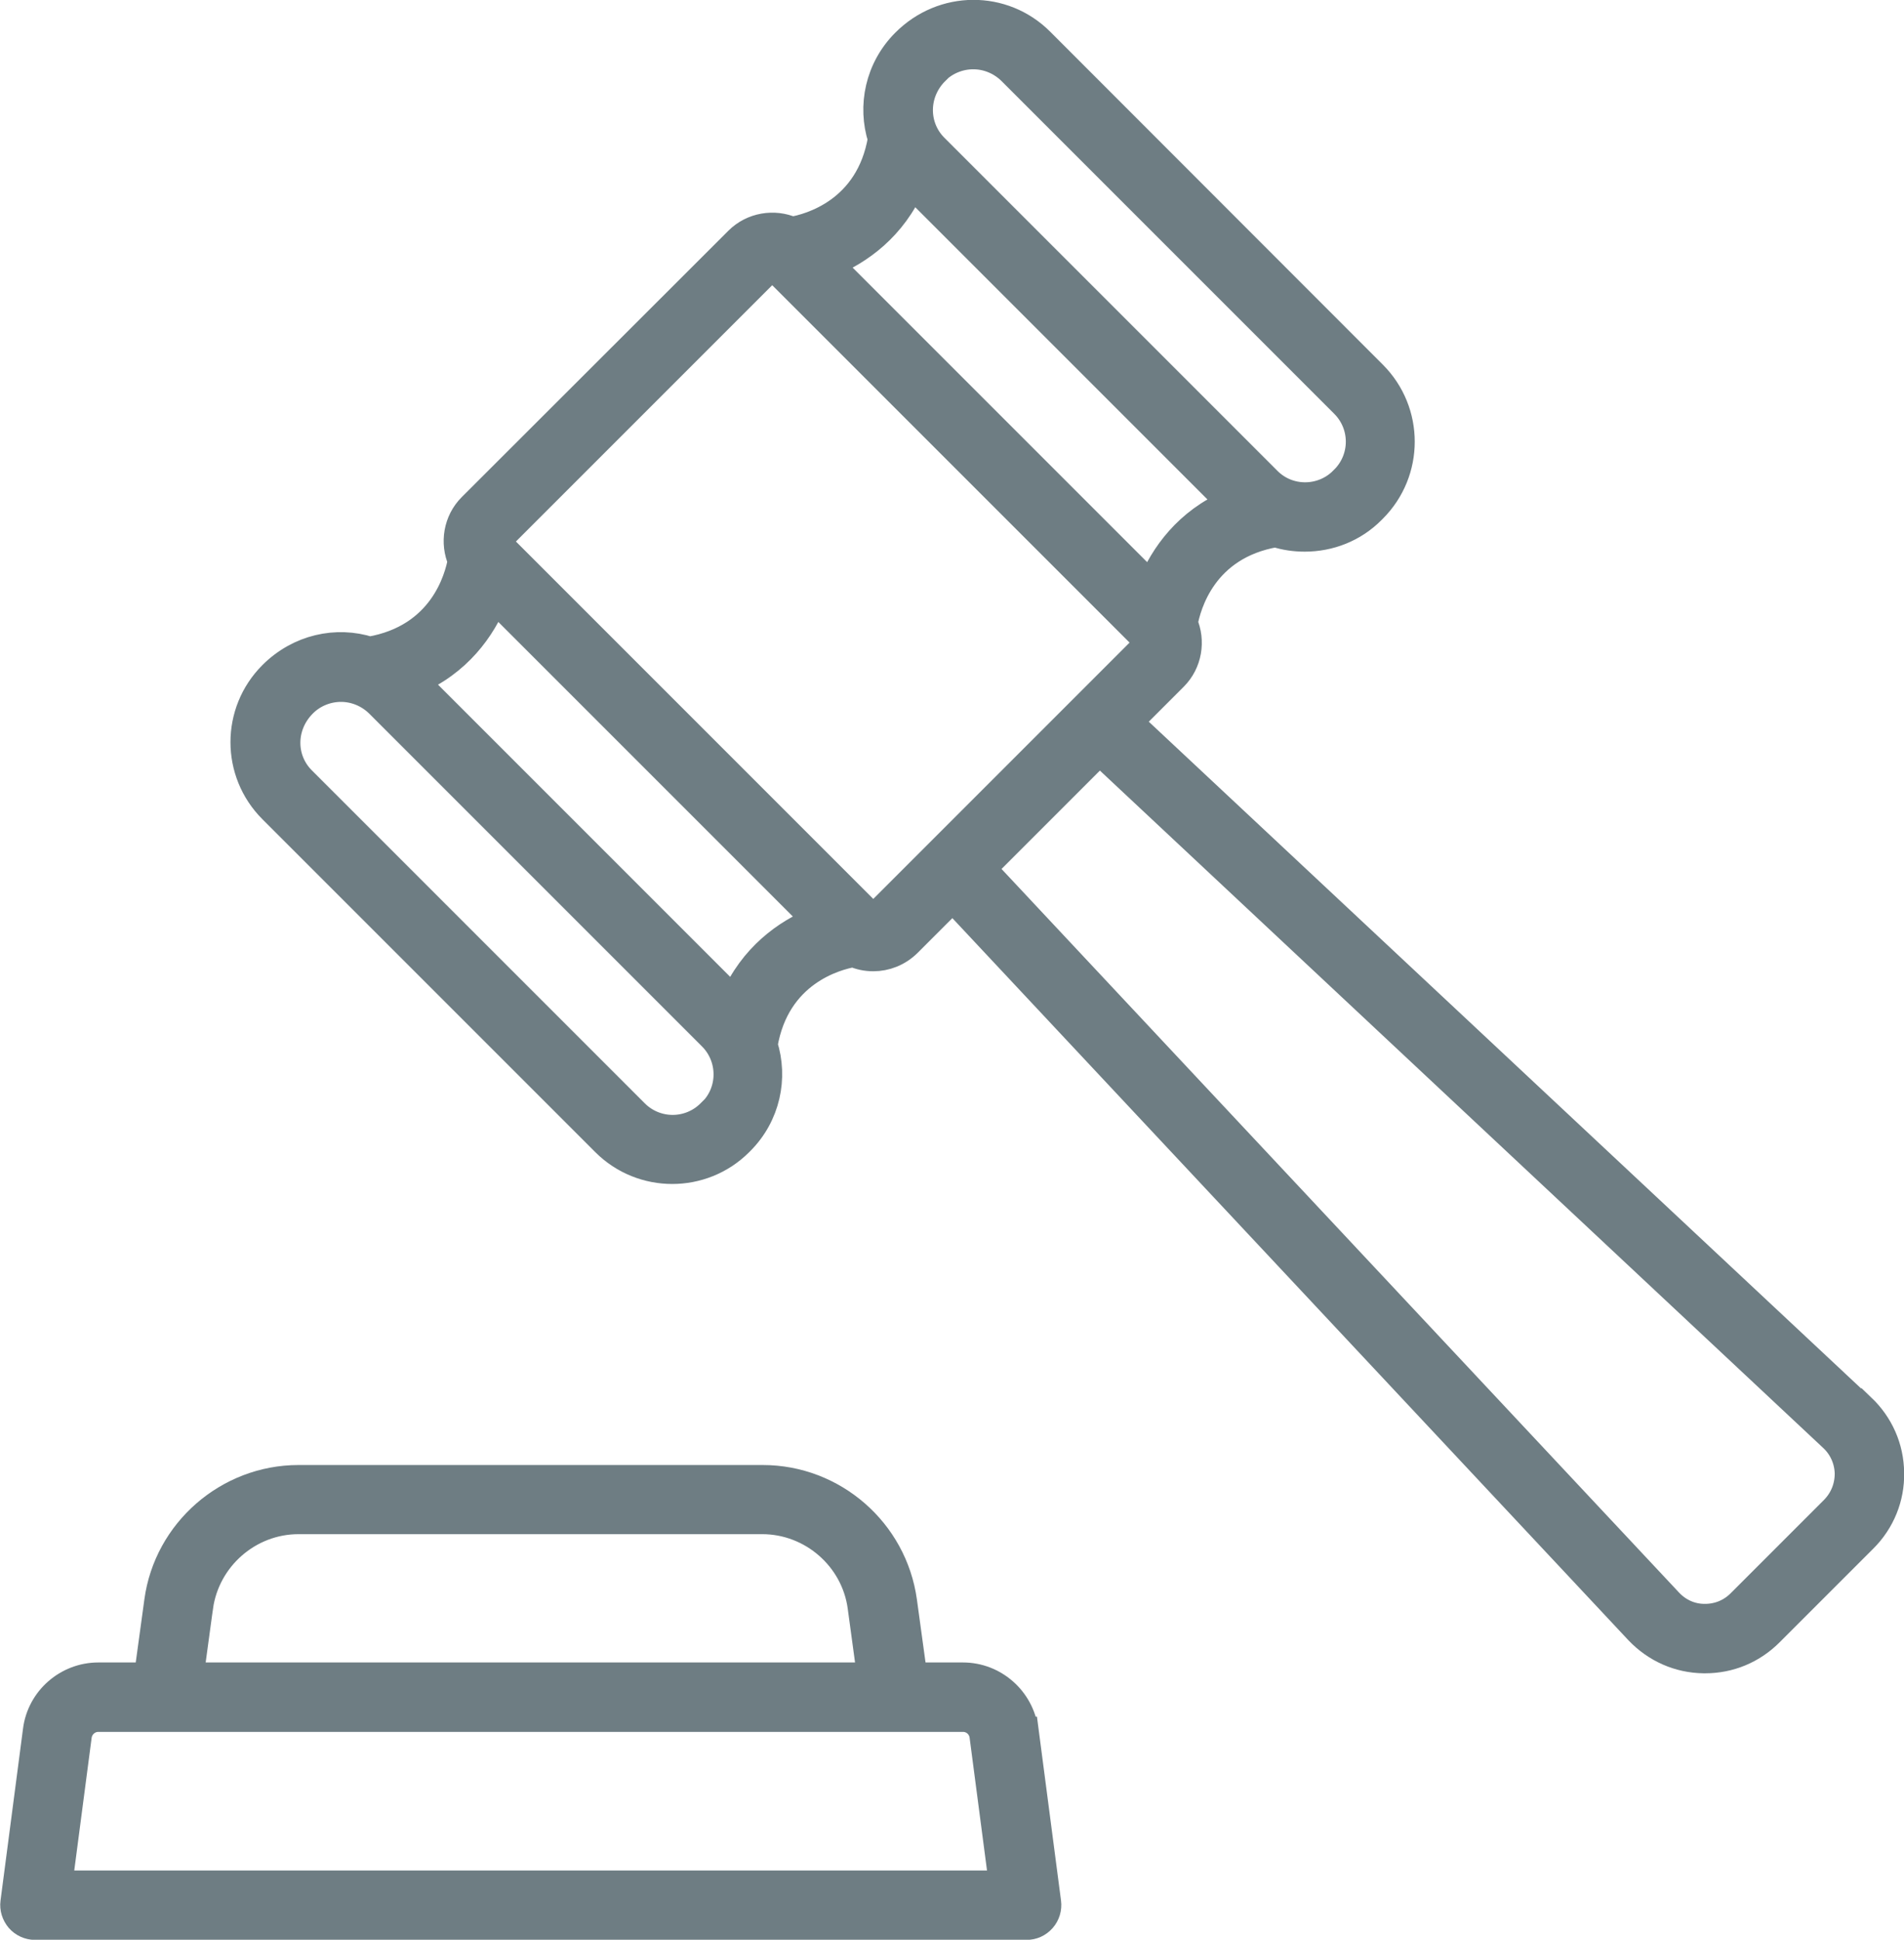
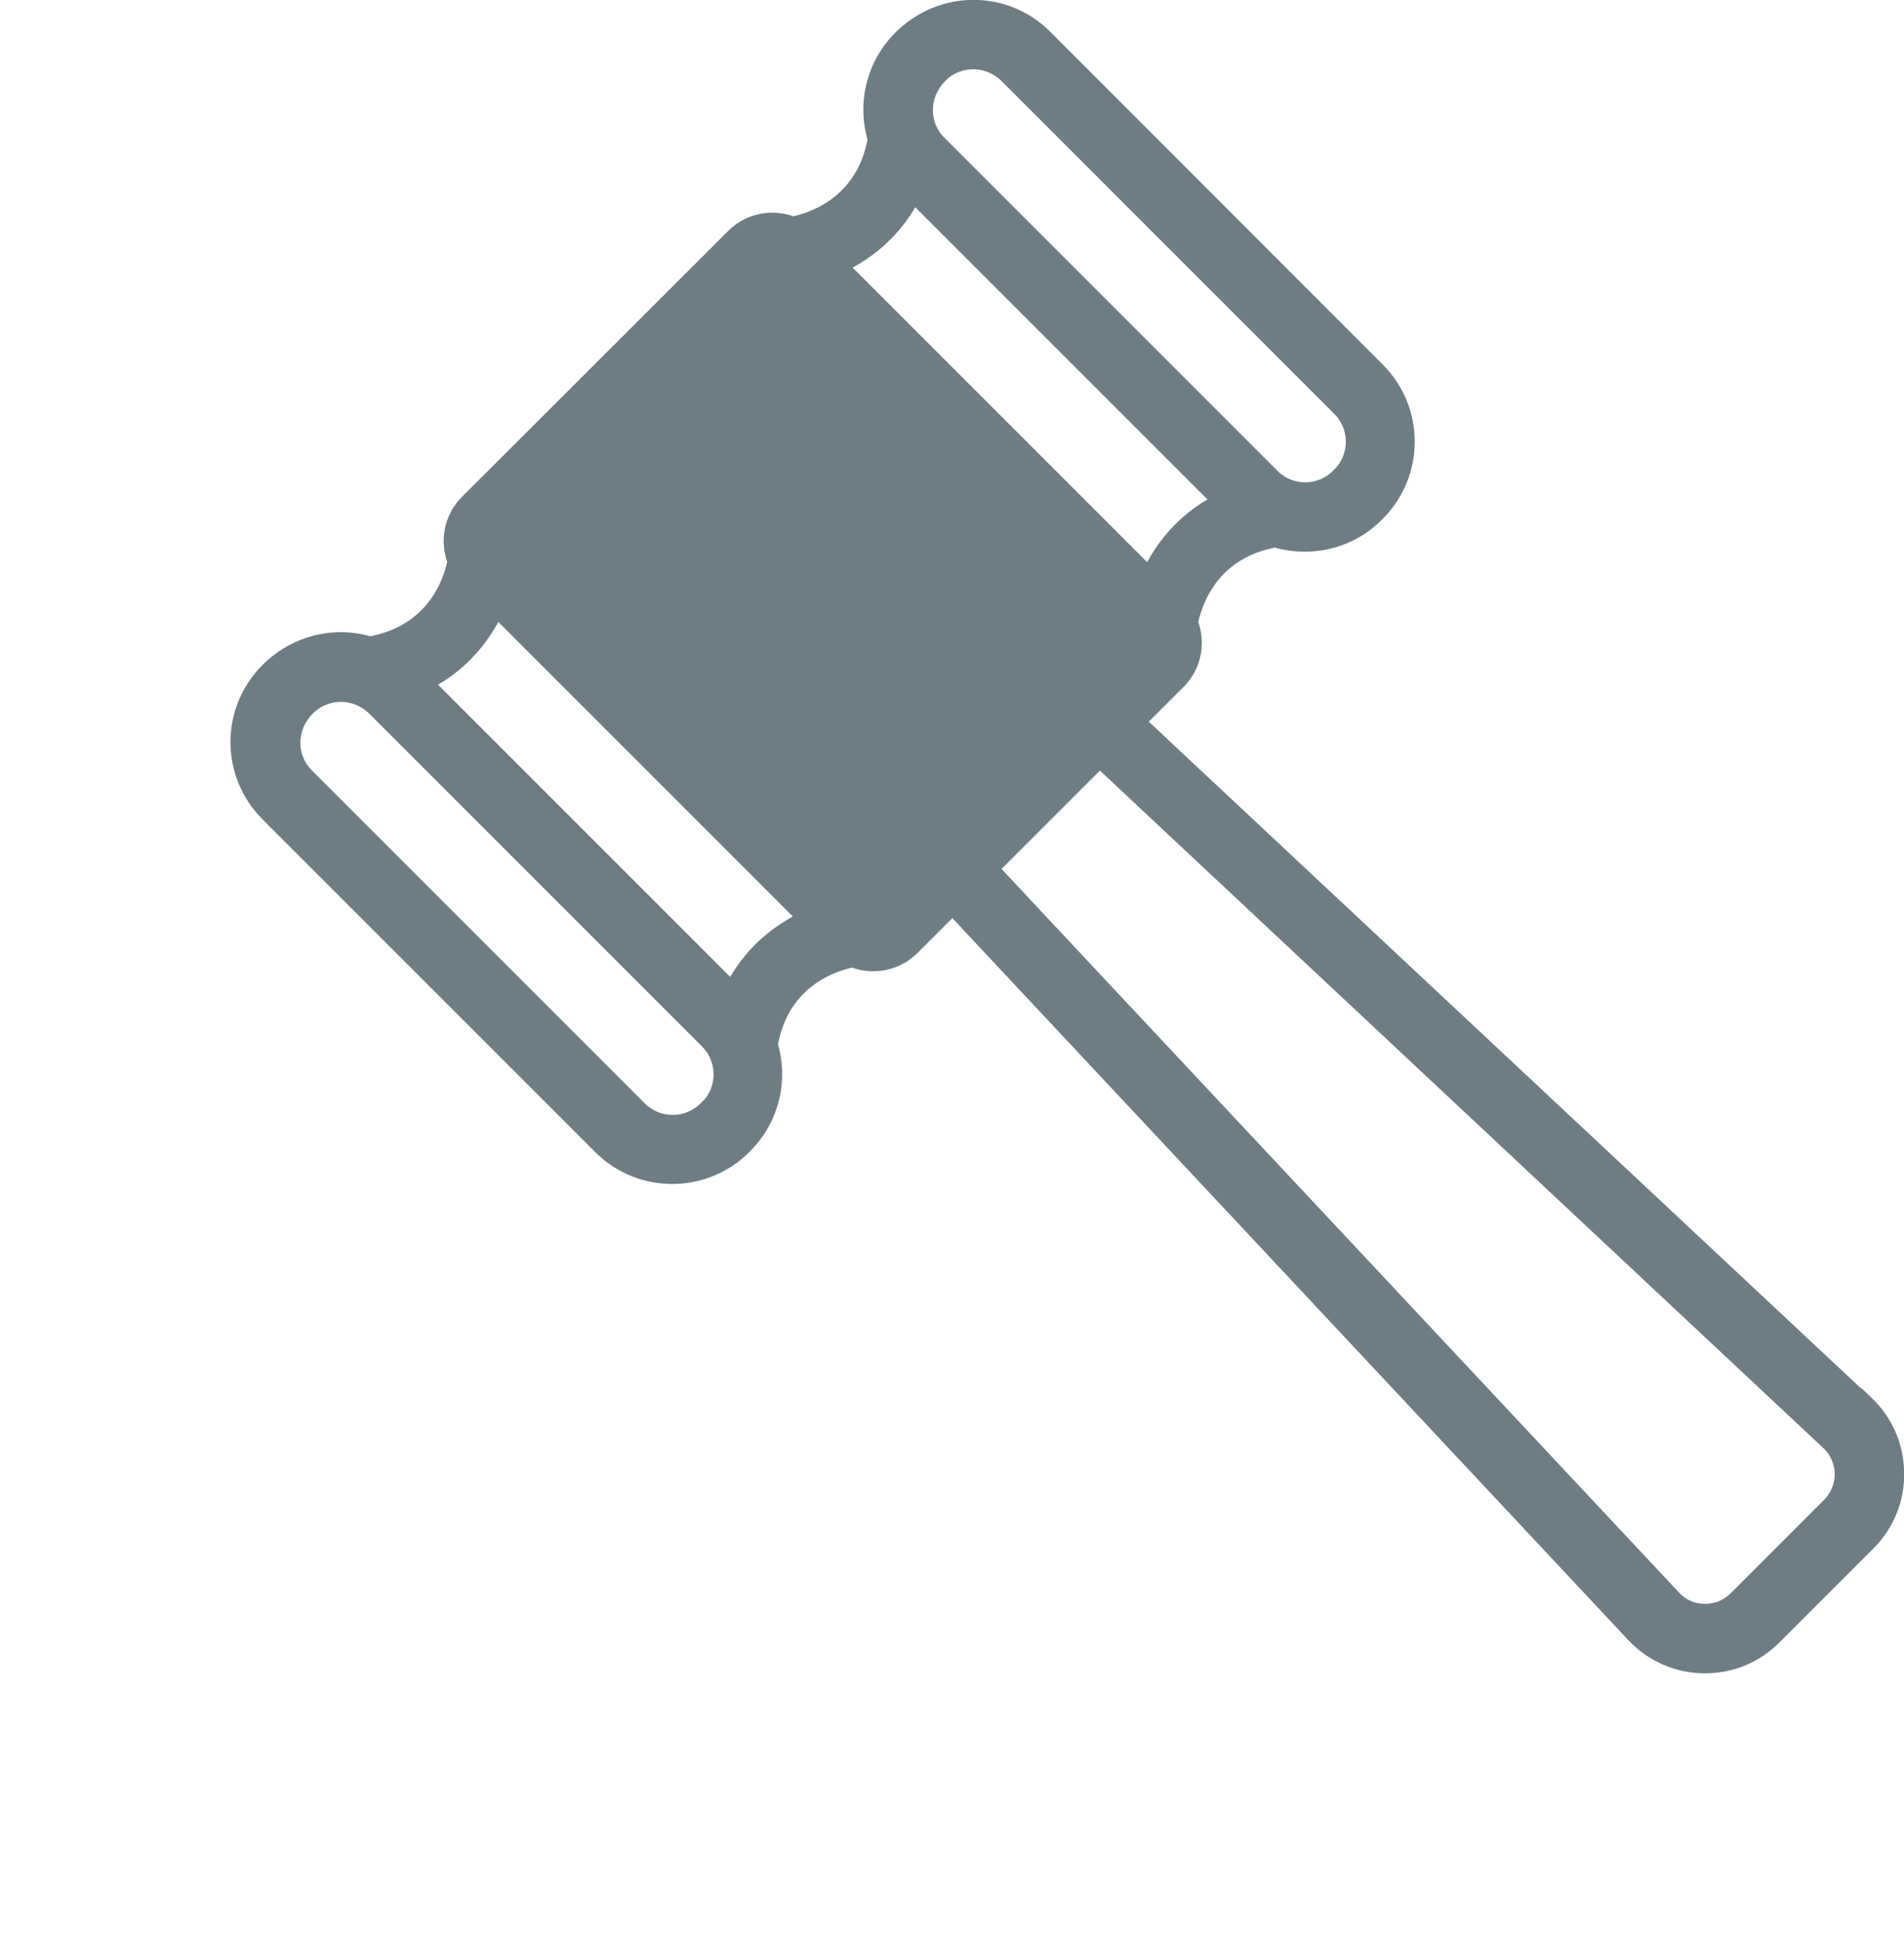
<svg xmlns="http://www.w3.org/2000/svg" id="a" viewBox="0 0 68.57 69.85">
-   <path d="M36.9,62.31c-.15-1.11-1.1-1.95-2.22-1.95h-1.78l-.37-2.7c-.35-2.52-2.52-4.41-5.06-4.41H10.75c-2.54,0-4.72,1.9-5.06,4.41l-.37,2.7h-1.78c-1.12,0-2.08.84-2.22,1.95l-.81,6.19c-.03.22.04.43.18.6.14.16.35.26.57.26h35.71c.22,0,.42-.09.57-.26.14-.16.21-.38.18-.6l-.81-6.19ZM7.18,57.86c.25-1.77,1.78-3.11,3.57-3.11h16.7c1.79,0,3.33,1.34,3.57,3.11l.34,2.5H6.84l.34-2.5ZM2.11,67.85l.7-5.34c.05-.36.36-.64.73-.64h31.14c.37,0,.68.27.73.64l.7,5.34H2.11Z" style="fill:#6e7d83; stroke:#6e7d83; stroke-miterlimit:10; stroke-width:.99px;" />
-   <path d="M67.04,50.69l-26.38-24.69,1.62-1.62c.52-.52.64-1.3.36-1.94.12-.65.69-2.78,3.3-3.23.34.11.69.16,1.05.16.88,0,1.76-.33,2.42-1l.04-.04c1.34-1.34,1.34-3.51,0-4.85L37.47,1.49c-1.34-1.34-3.51-1.34-4.88.04-.94.94-1.22,2.29-.84,3.47-.44,2.61-2.58,3.19-3.23,3.3-.64-.28-1.42-.16-1.94.36l-9.6,9.59c-.52.52-.64,1.3-.36,1.94-.12.65-.69,2.78-3.31,3.23-1.19-.38-2.54-.09-3.51.88-1.34,1.34-1.34,3.51,0,4.85l11.99,11.99c.67.67,1.55,1,2.42,1s1.75-.33,2.42-1l.04-.04c.94-.94,1.22-2.29.84-3.47.44-2.61,2.58-3.19,3.23-3.3.22.1.46.15.71.15.45,0,.89-.17,1.24-.51l1.62-1.62,24.7,26.38c.62.65,1.45,1.02,2.35,1.03.02,0,.03,0,.05,0,.88,0,1.7-.34,2.33-.97l3.38-3.38c.63-.63.98-1.48.96-2.38-.01-.9-.38-1.73-1.03-2.35ZM33.69,2.56c.37-.37.87-.56,1.36-.56s.98.19,1.36.56l11.99,11.99c.75.75.75,1.96,0,2.71l.53.53-.57-.49c-.75.75-1.97.75-2.71,0l-11.99-11.99c-.75-.75-.75-1.97.04-2.75ZM32.83,6.63l11.49,11.49c-1.55.66-2.42,1.88-2.86,2.97l-11.6-11.6c1.09-.44,2.3-1.31,2.97-2.86ZM25.62,40.04l-.04.04c-.75.75-1.96.75-2.71,0l-11.99-11.99c-.75-.75-.75-1.96.04-2.75.37-.37.87-.56,1.36-.56s.98.19,1.36.56l11.99,11.99c.75.75.75,1.97,0,2.71ZM26.43,36.01l-11.49-11.49c1.55-.66,2.42-1.88,2.86-2.97l11.6,11.6c-1.09.44-2.3,1.31-2.97,2.86ZM31.62,32.9c-.09.09-.25.09-.34,0l-13.23-13.23c-.09-.09-.09-.25,0-.34l9.59-9.59s.11-.07.17-.07.12.02.17.07l13.23,13.23c.09.09.09.25,0,.34l-9.59,9.59ZM66.05,54.35l-3.38,3.38c-.34.34-.79.52-1.26.52h-.03c-.49,0-.94-.21-1.27-.56l-24.73-26.41,4.22-4.22,26.41,24.73c.35.33.55.79.56,1.27,0,.49-.18.94-.52,1.29Z" style="fill:#6e7d83; stroke:#6e7d83; stroke-miterlimit:10; stroke-width:.99px;" />
+   <path d="M67.04,50.69l-26.38-24.69,1.62-1.62c.52-.52.64-1.3.36-1.94.12-.65.69-2.78,3.3-3.23.34.11.69.16,1.05.16.88,0,1.76-.33,2.42-1l.04-.04c1.34-1.34,1.34-3.51,0-4.85L37.47,1.49c-1.34-1.34-3.51-1.34-4.88.04-.94.94-1.22,2.29-.84,3.47-.44,2.61-2.58,3.19-3.23,3.3-.64-.28-1.42-.16-1.94.36l-9.6,9.59c-.52.52-.64,1.3-.36,1.94-.12.65-.69,2.78-3.31,3.23-1.19-.38-2.54-.09-3.51.88-1.34,1.34-1.34,3.51,0,4.85l11.99,11.99c.67.67,1.55,1,2.42,1s1.75-.33,2.42-1l.04-.04c.94-.94,1.22-2.29.84-3.47.44-2.61,2.58-3.19,3.23-3.3.22.1.46.15.71.15.45,0,.89-.17,1.24-.51l1.62-1.62,24.7,26.38c.62.65,1.45,1.02,2.35,1.03.02,0,.03,0,.05,0,.88,0,1.7-.34,2.33-.97l3.38-3.38c.63-.63.98-1.48.96-2.38-.01-.9-.38-1.73-1.03-2.35ZM33.69,2.56c.37-.37.87-.56,1.36-.56s.98.19,1.36.56l11.99,11.99c.75.75.75,1.96,0,2.71l.53.53-.57-.49c-.75.75-1.97.75-2.71,0l-11.99-11.99c-.75-.75-.75-1.97.04-2.75ZM32.83,6.63l11.49,11.49c-1.55.66-2.42,1.88-2.86,2.97l-11.6-11.6c1.09-.44,2.3-1.31,2.97-2.86ZM25.62,40.04l-.04.04c-.75.75-1.96.75-2.71,0l-11.99-11.99c-.75-.75-.75-1.96.04-2.75.37-.37.87-.56,1.36-.56s.98.19,1.36.56l11.99,11.99c.75.75.75,1.97,0,2.71ZM26.43,36.01l-11.49-11.49c1.55-.66,2.42-1.88,2.86-2.97l11.6,11.6c-1.09.44-2.3,1.31-2.97,2.86ZM31.62,32.9c-.09.09-.25.09-.34,0l-13.23-13.23c-.09-.09-.09-.25,0-.34l9.59-9.59s.11-.07.17-.07.12.02.17.07c.09.09.09.25,0,.34l-9.59,9.59ZM66.05,54.35l-3.38,3.38c-.34.34-.79.52-1.26.52h-.03c-.49,0-.94-.21-1.27-.56l-24.73-26.41,4.22-4.22,26.41,24.73c.35.33.55.79.56,1.27,0,.49-.18.94-.52,1.29Z" style="fill:#6e7d83; stroke:#6e7d83; stroke-miterlimit:10; stroke-width:.99px;" />
</svg>